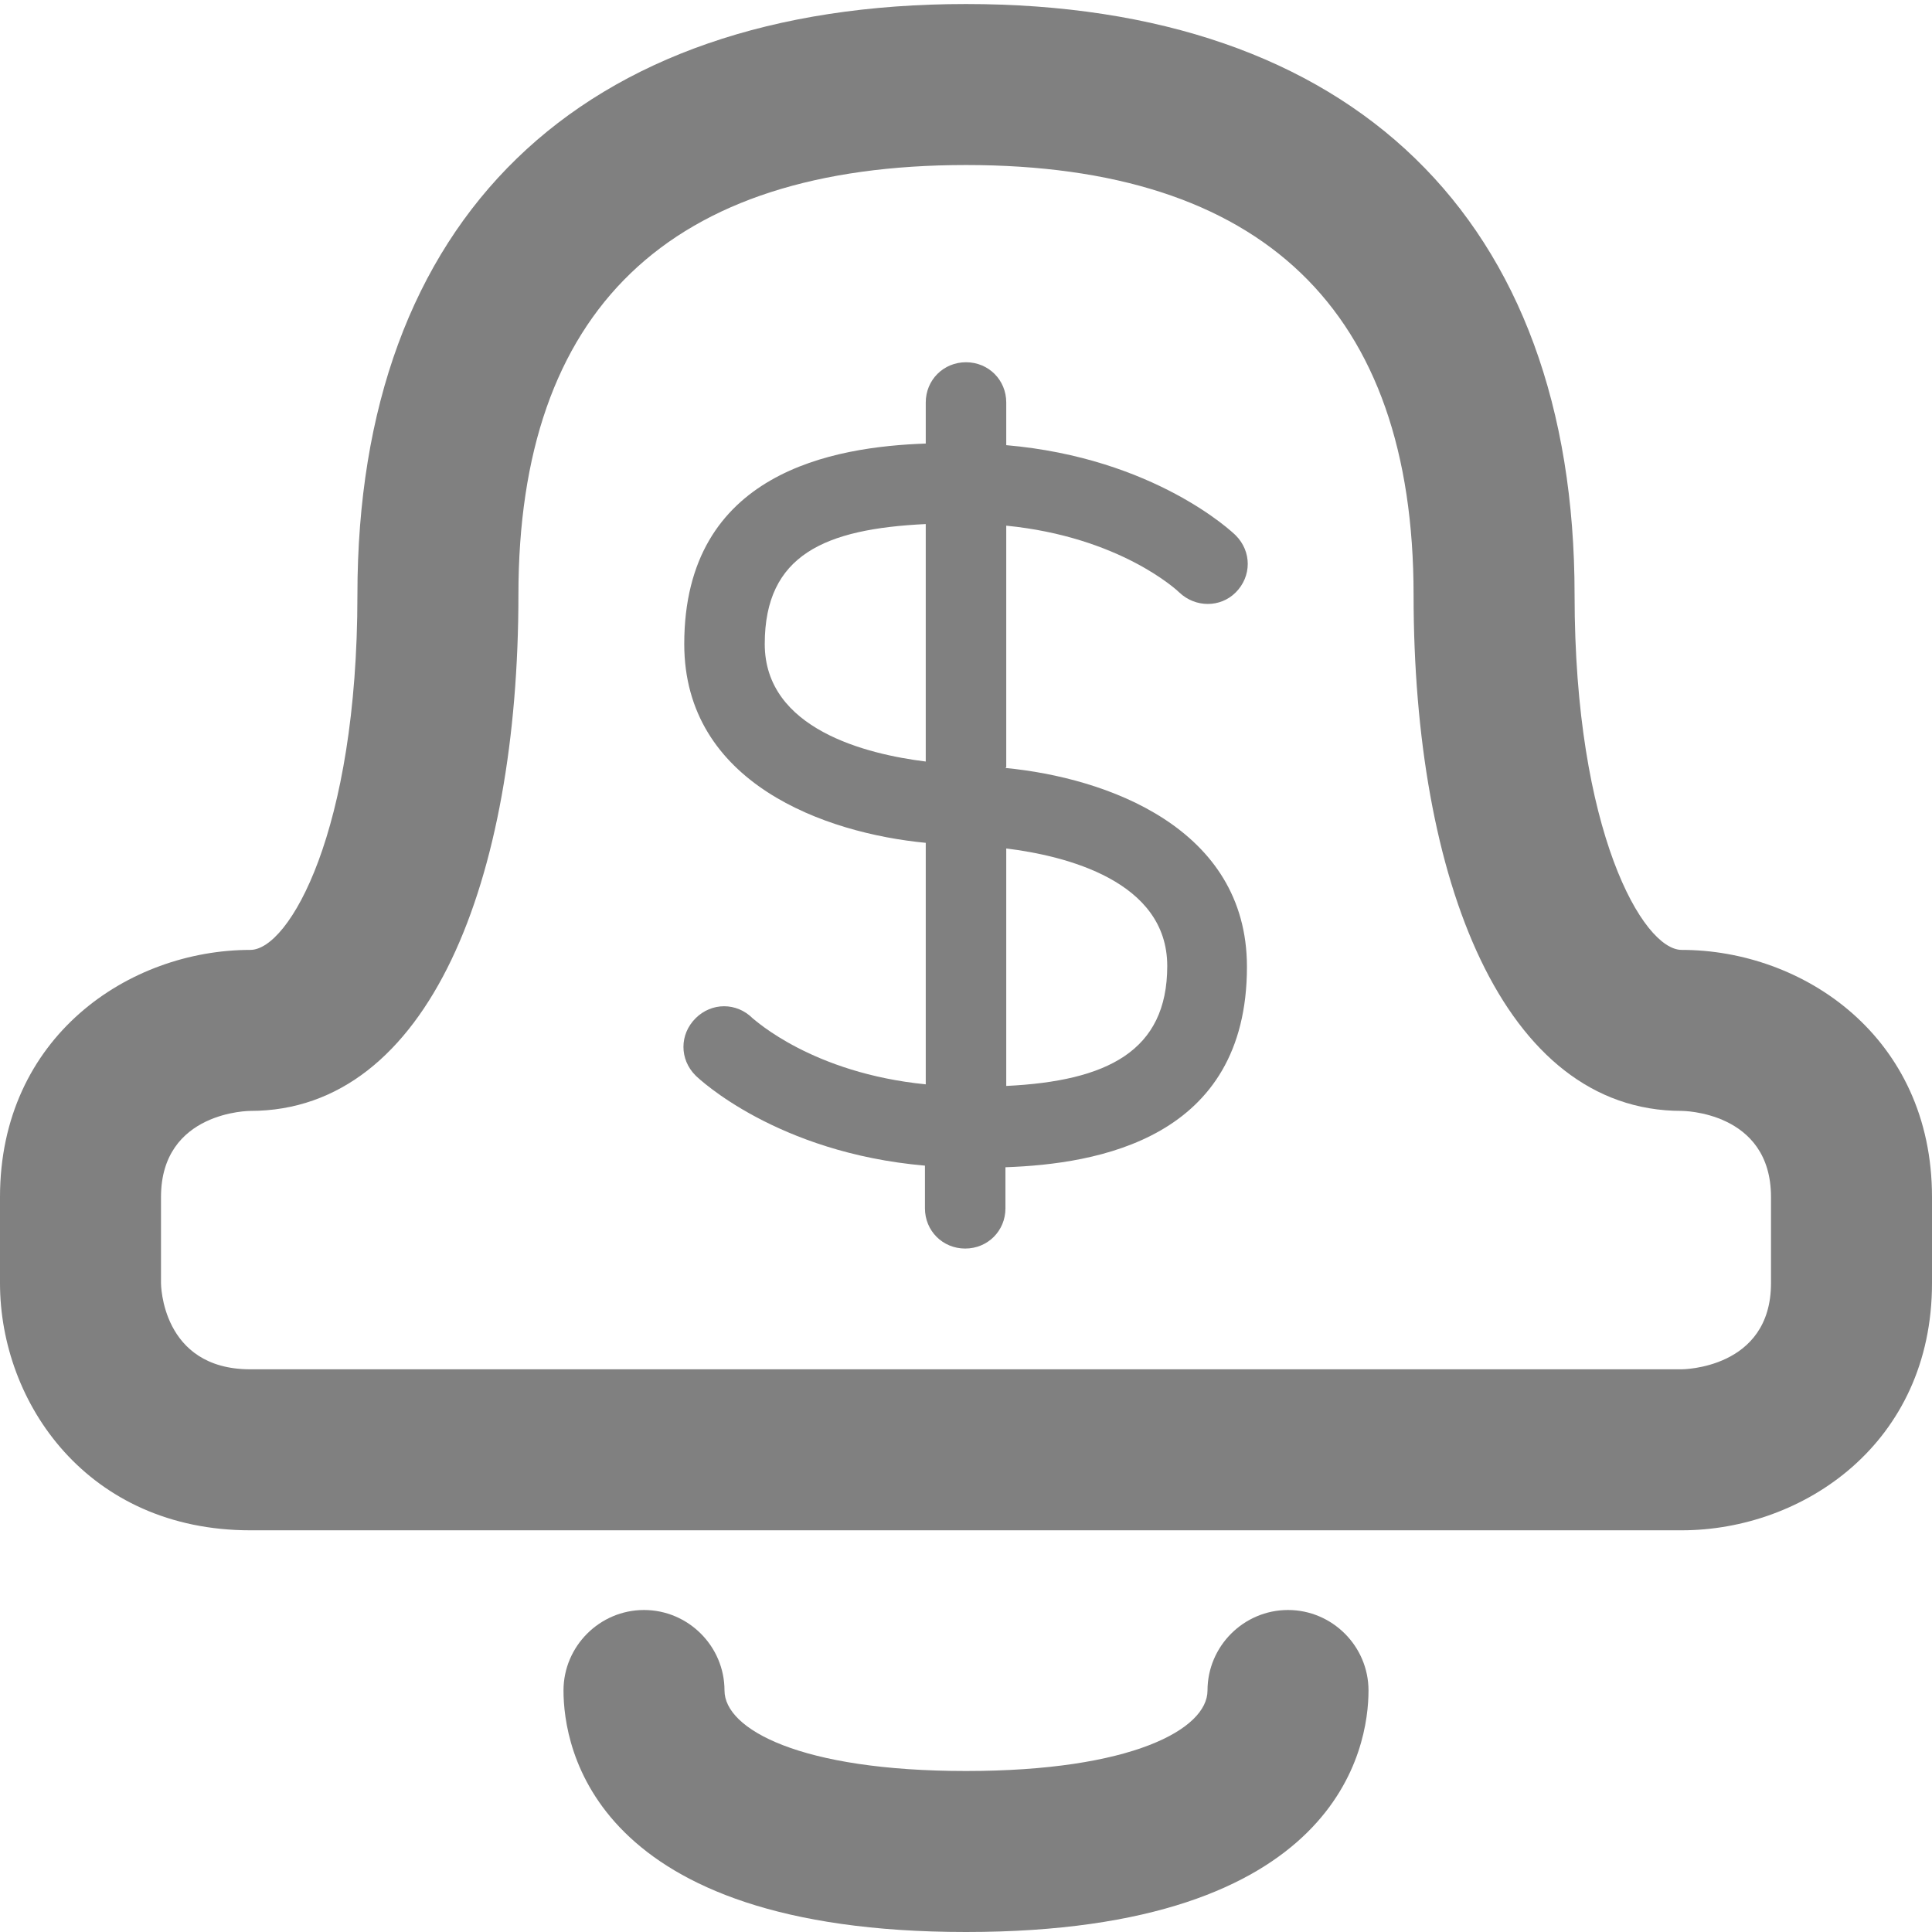
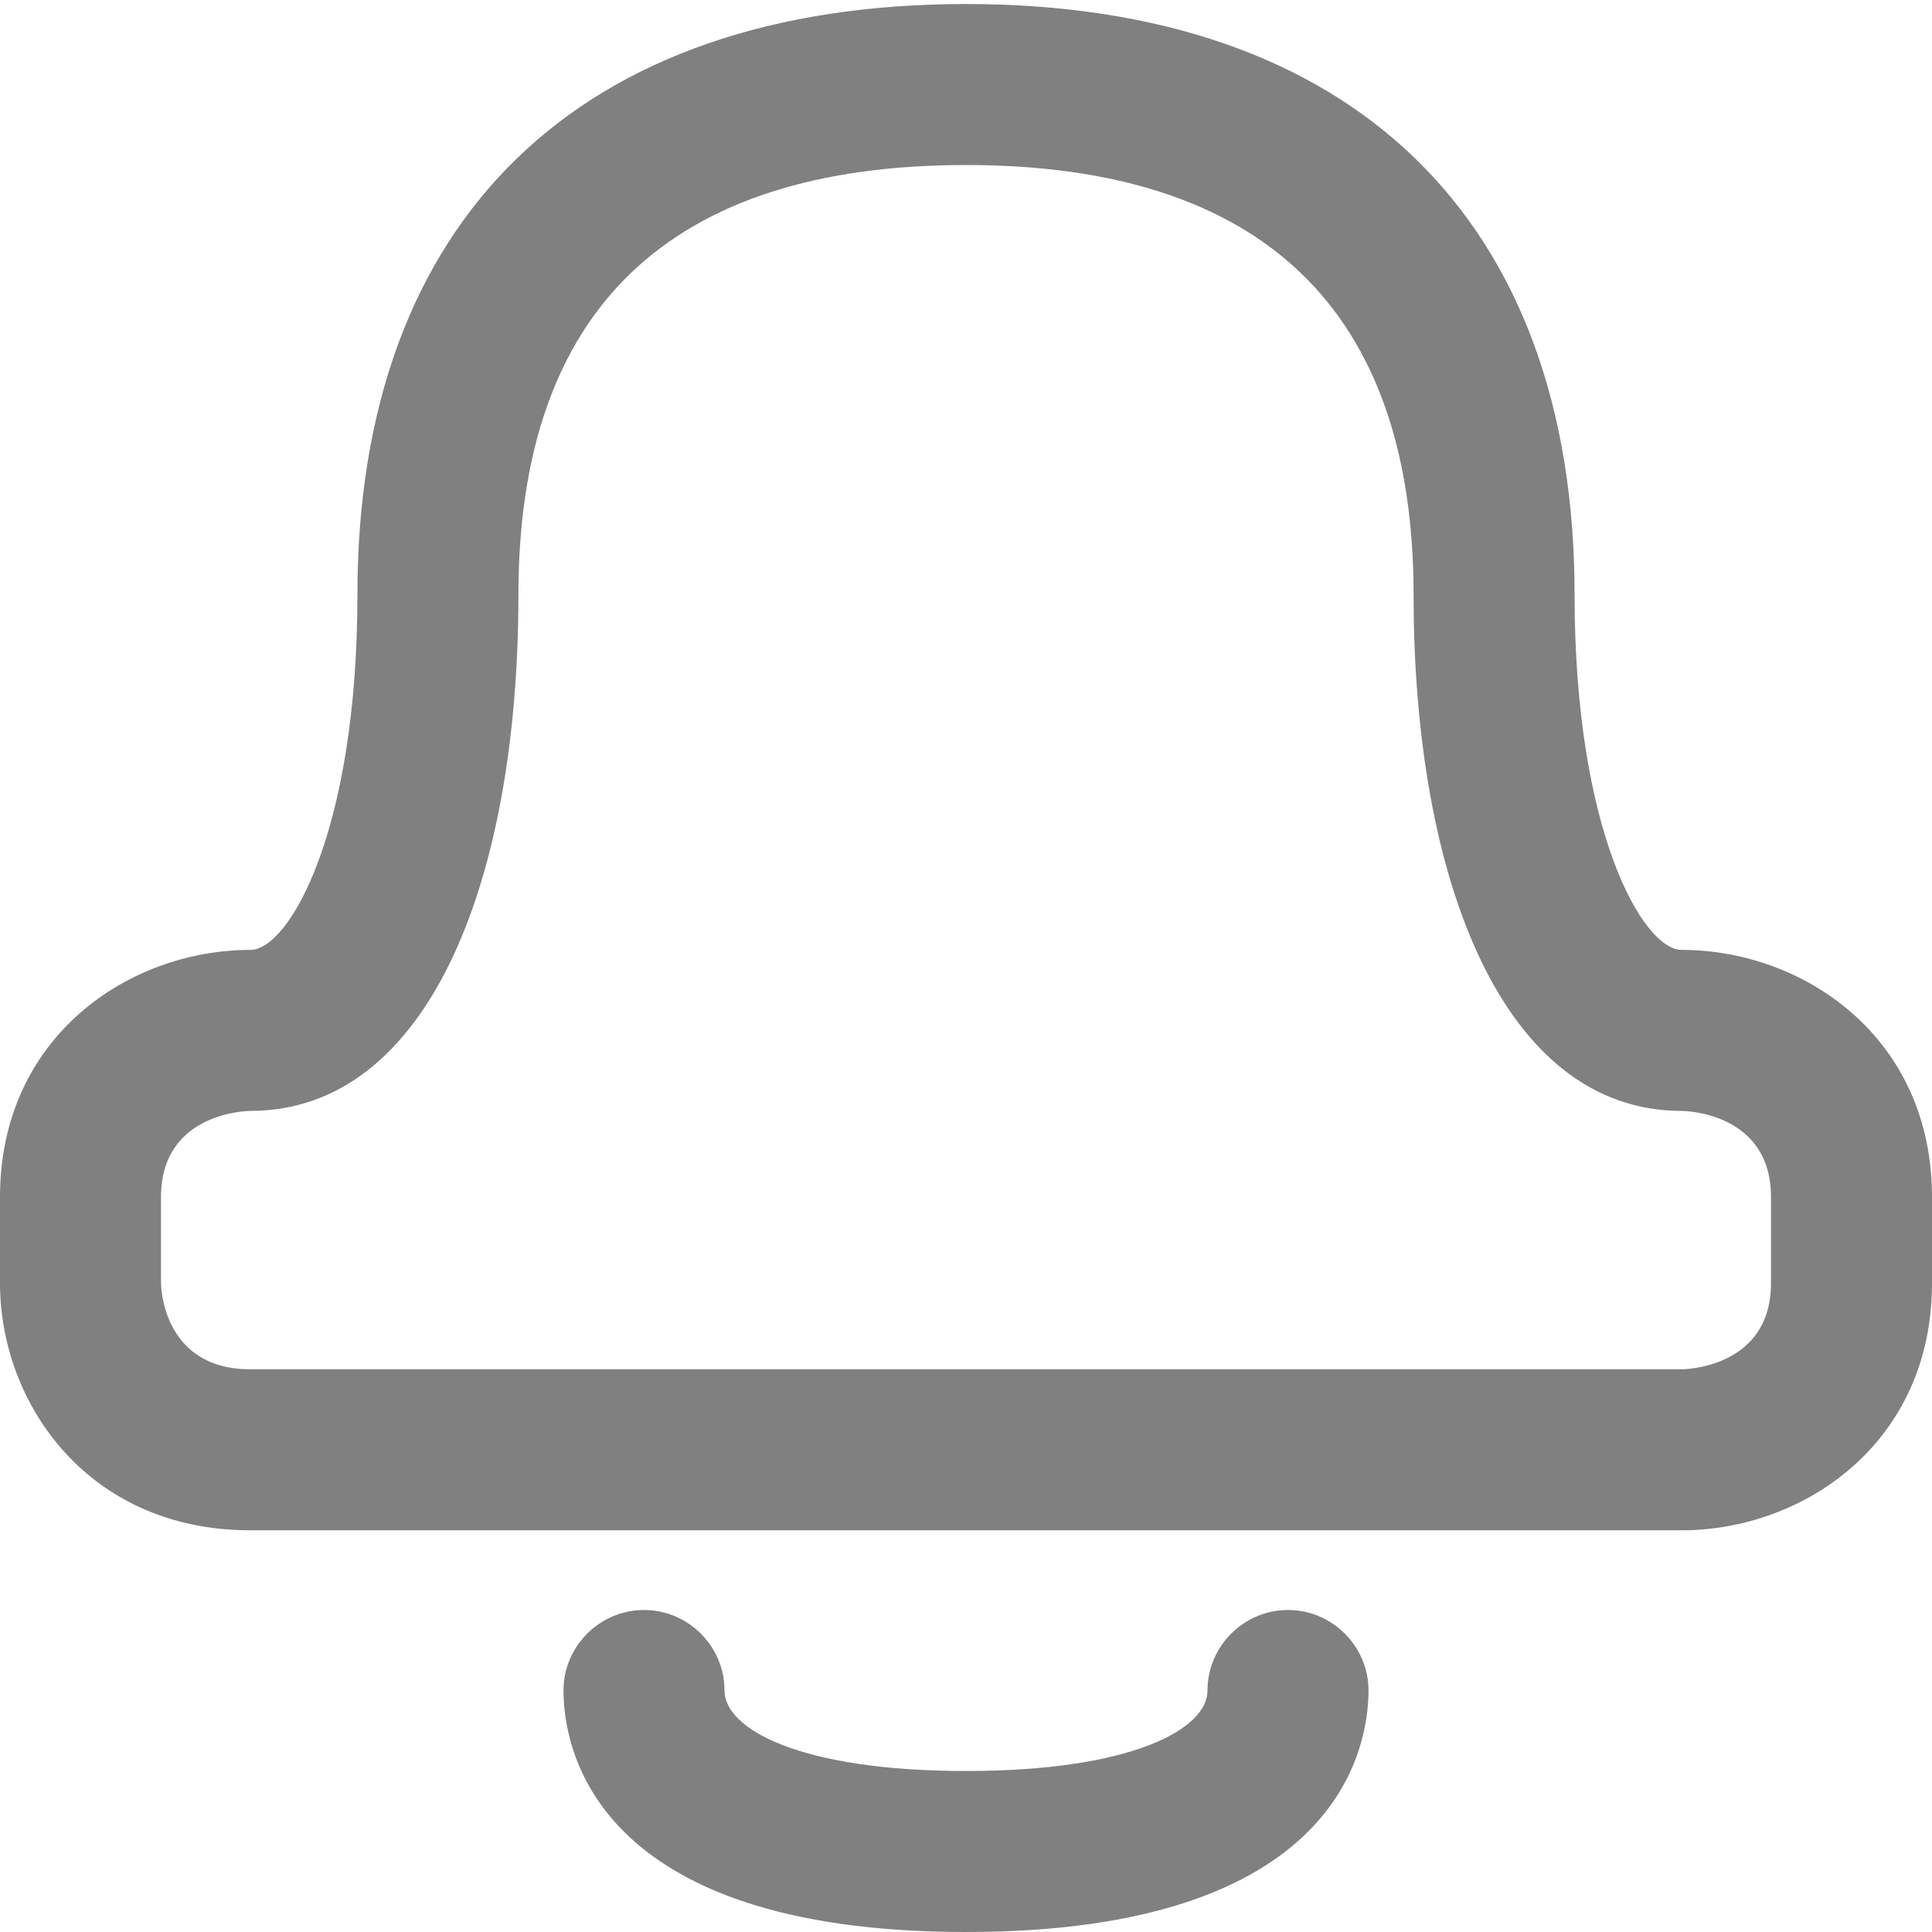
<svg xmlns="http://www.w3.org/2000/svg" id="Layer_1" data-name="Layer 1" width="24" height="24" viewBox="0 0 24 24">
  <defs>
    <style>
      .cls-1 {
        fill: gray;
      }
    </style>
  </defs>
  <path class="cls-1" d="M12,2.05c3.68,0,5.56,1.8,5.56,5.34s1.11,6.41,3.33,6.41c0,0,1.11,0,1.11,1.07v1.07c0,1.07-1.11,1.07-1.11,1.07H3.11c-1.11,0-1.11-1.07-1.11-1.07v-1.07c0-1.07,1.11-1.07,1.11-1.07,2.22,0,3.33-2.87,3.33-6.41s1.87-5.34,5.56-5.34M12,.05C7.2,.05,4.44,2.72,4.44,7.39c0,2.94-.85,4.41-1.33,4.41-1.51,0-3.11,1.08-3.11,3.07v1.07c0,1.49,1.09,3.07,3.11,3.07H20.89c1.51,0,3.11-1.08,3.11-3.07v-1.07c0-1.99-1.6-3.07-3.11-3.07-.48,0-1.33-1.47-1.33-4.41C19.56,2.72,16.8,.05,12,.05h0Z" />
  <path class="cls-1" d="M12,24c-4.64,0-5-2.3-5-3,0-.55,.45-1,1-1s1,.45,1,1c0,.48,.94,1,3,1s3-.52,3-1c0-.55,.45-1,1-1s1,.45,1,1c0,.7-.36,3-5,3Z" />
-   <path class="cls-1" d="M12.5,9.53v-3c1.41,.14,2.12,.8,2.15,.83,.2,.19,.51,.19,.7,0,.2-.2,.2-.51,0-.71-.04-.04-1.01-.96-2.85-1.12v-.53c0-.28-.22-.5-.5-.5s-.5,.22-.5,.5v.51c-1.14,.04-3,.35-3,2.49,0,1.73,1.75,2.35,3,2.47v3c-1.41-.14-2.12-.8-2.15-.82-.2-.2-.51-.2-.71,0s-.2,.51,0,.71c.04,.04,1.01,.96,2.85,1.12v.53c0,.28,.22,.5,.5,.5s.5-.22,.5-.5v-.51c1.14-.04,3-.35,3-2.49,0-1.73-1.75-2.35-3-2.47Zm-3-1.53c0-1.11,.75-1.43,2-1.49v2.95c-.73-.09-2-.4-2-1.46Zm3,5.49v-2.95c.73,.09,2,.4,2,1.46s-.75,1.43-2,1.49Z" />
</svg>